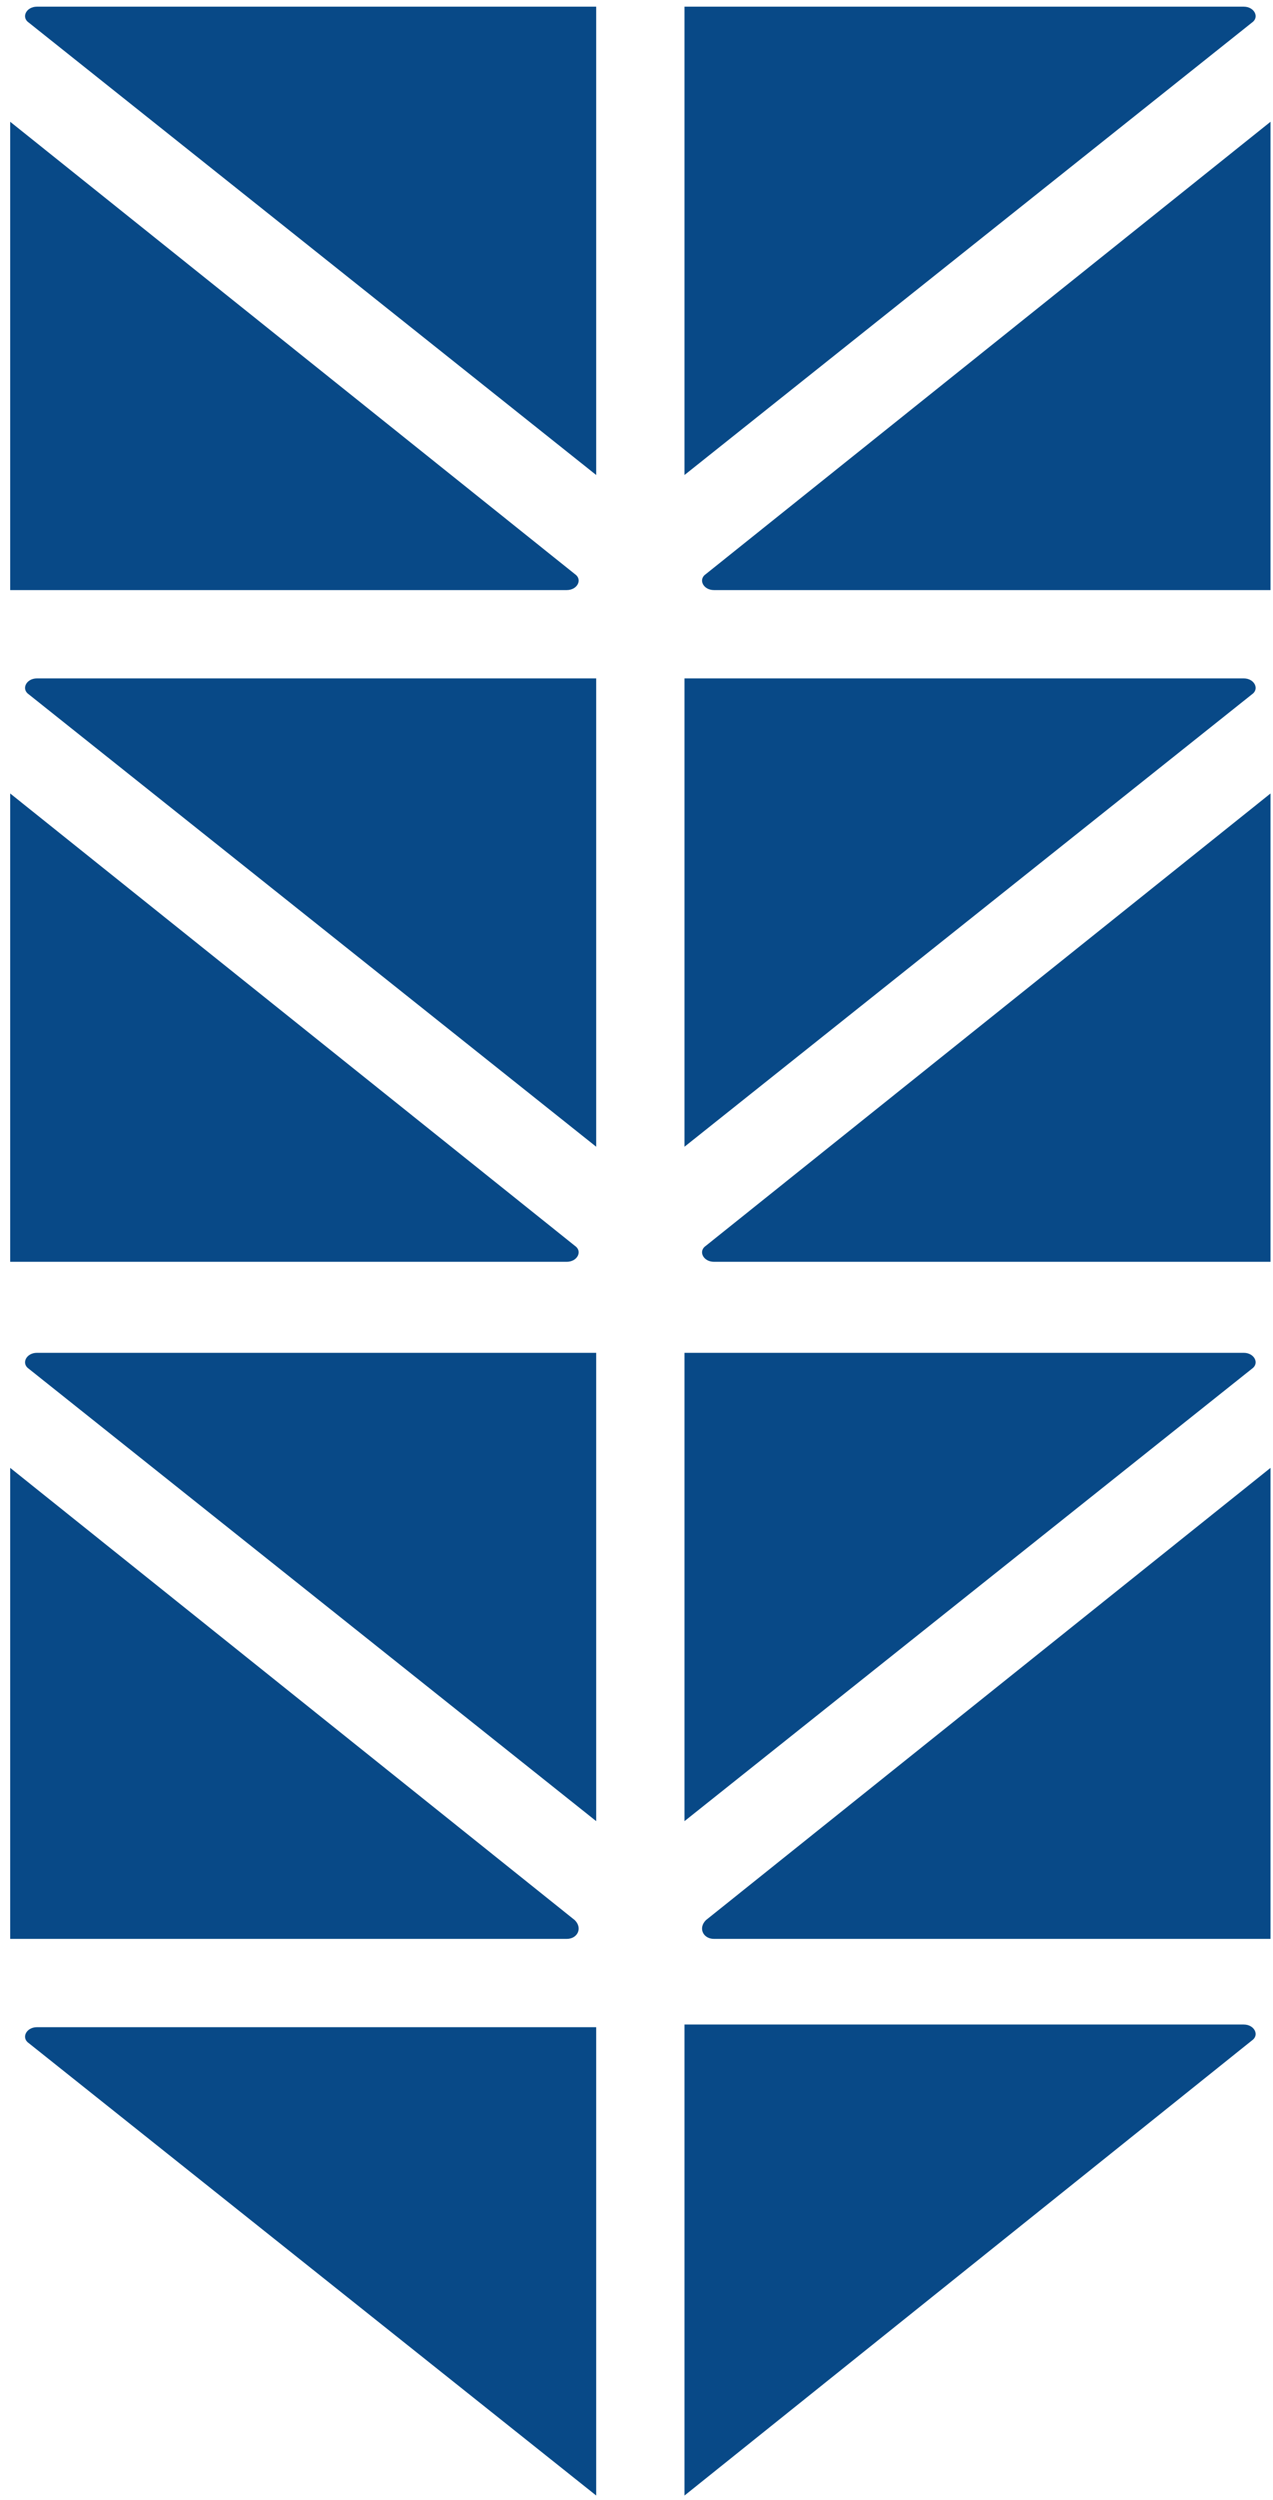
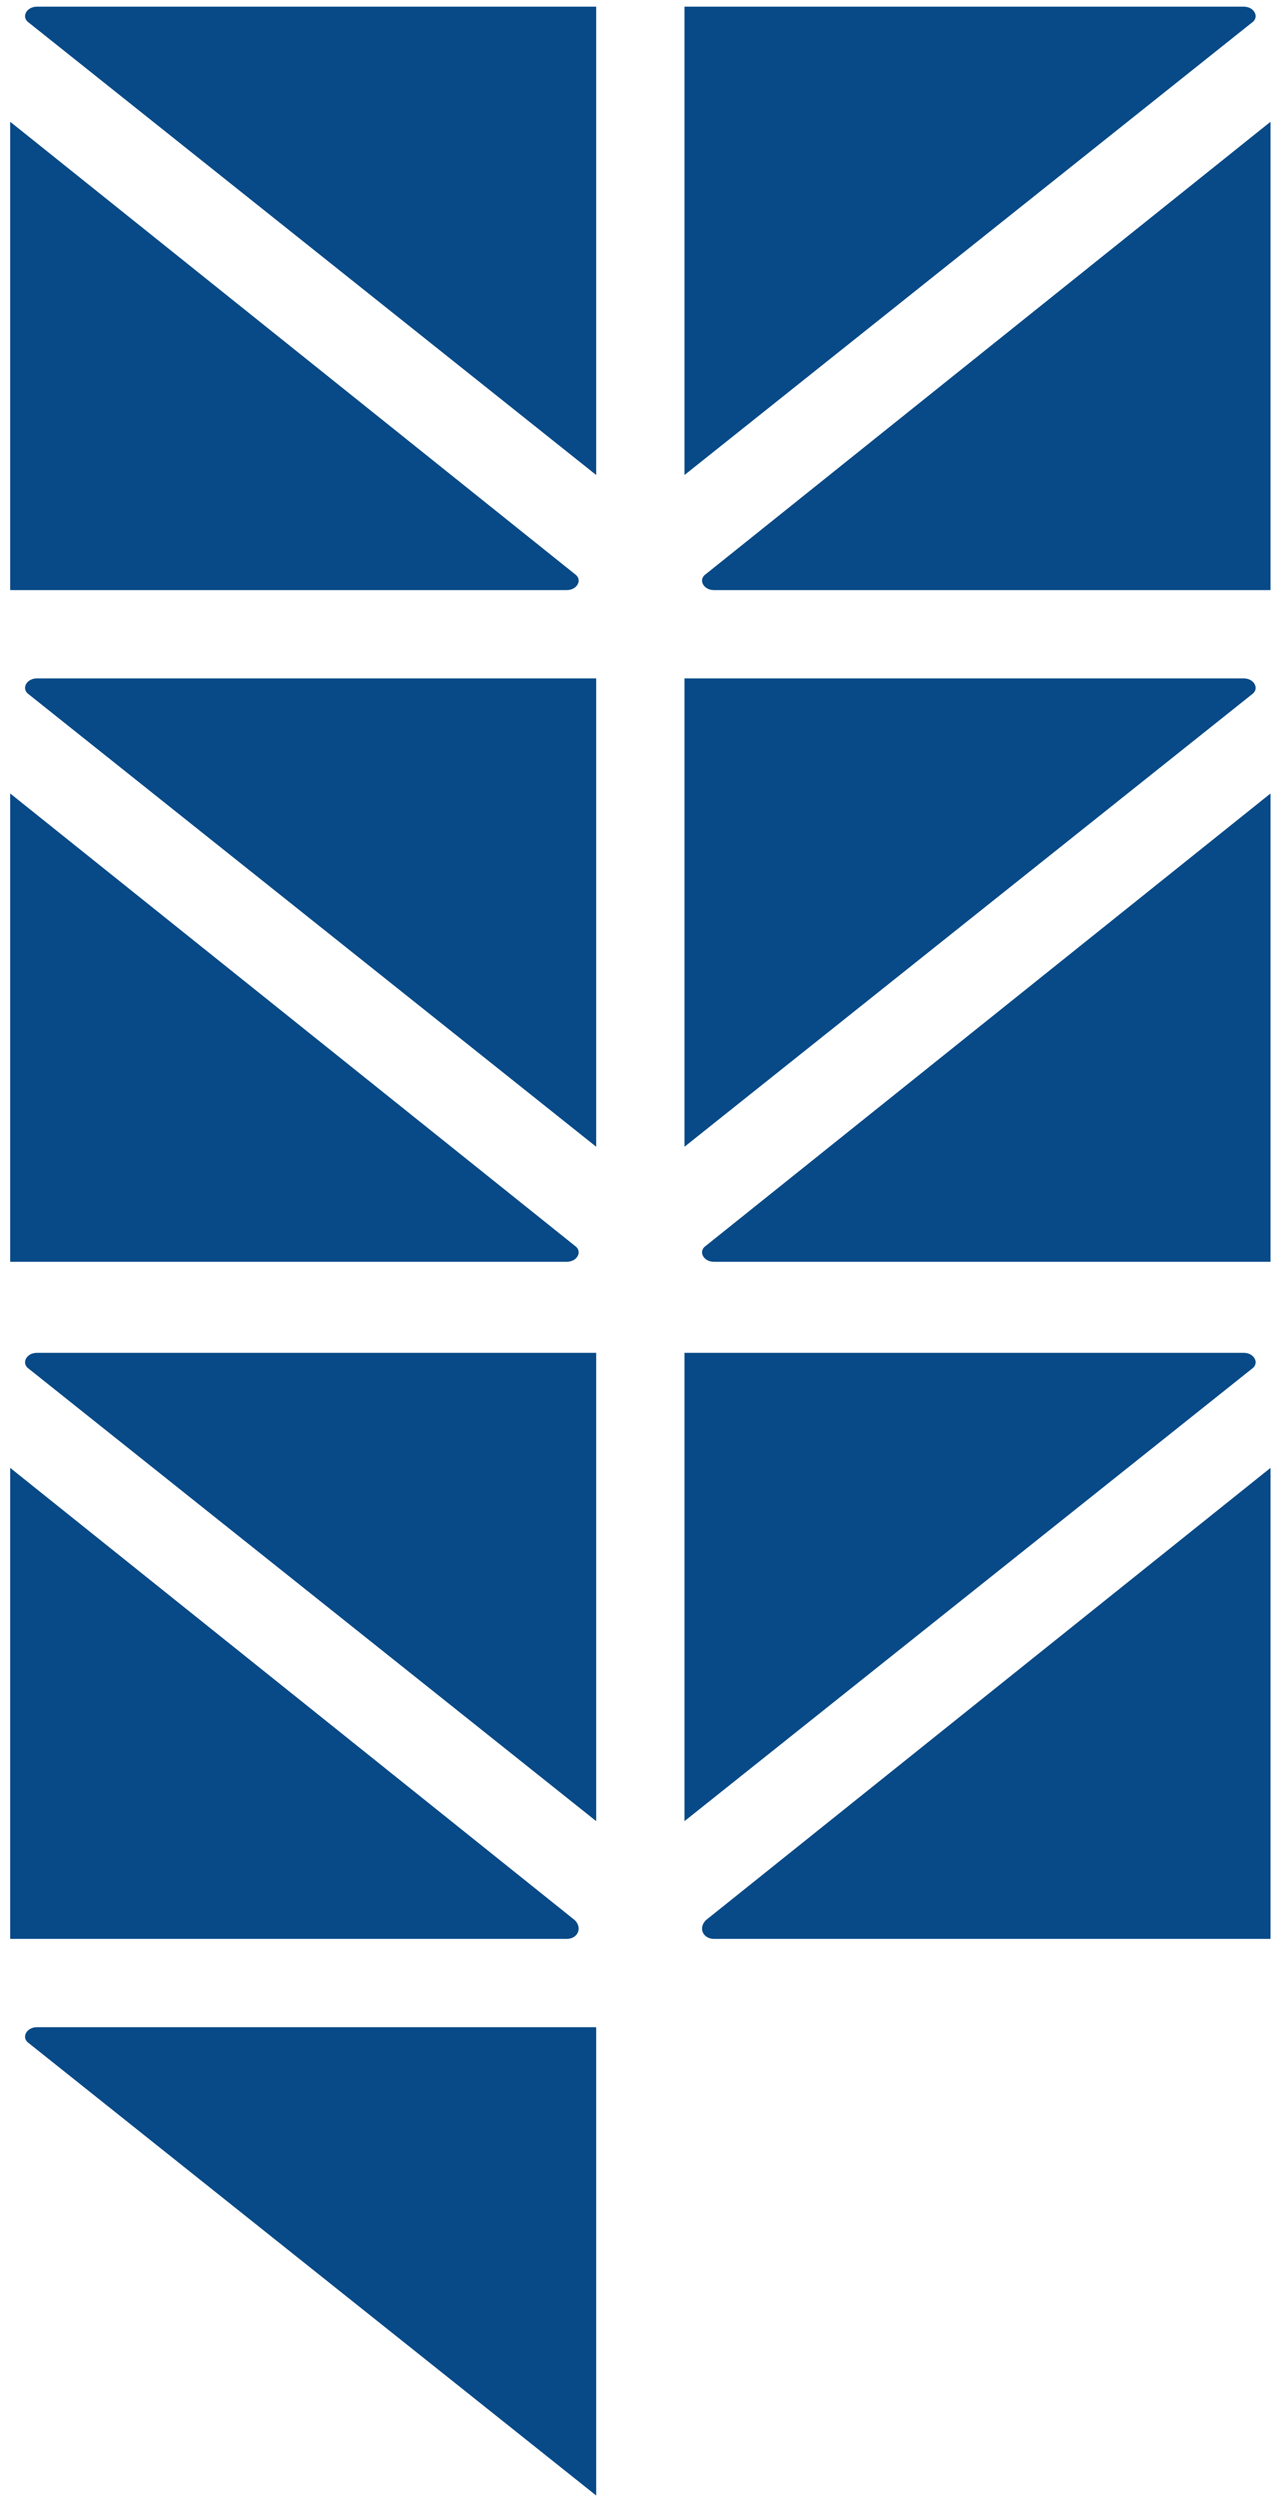
<svg xmlns="http://www.w3.org/2000/svg" width="110" height="216" viewBox="0 0 110 216" fill="none">
  <path d="M59.147 58.613V99.077L108.166 60.001C108.86 59.538 108.397 58.613 107.472 58.613H59.147Z" fill="#084987" />
  <path d="M61.692 109.018H109.786V68.555L60.998 107.631C60.304 108.093 60.767 109.018 61.692 109.018Z" fill="#084987" />
-   <path d="M51.517 58.613V99.077L2.498 60.001C1.805 59.538 2.267 58.613 3.192 58.613H51.517Z" fill="#084987" />
+   <path d="M51.517 58.613V99.077L2.498 60.001C1.805 59.538 2.267 58.613 3.192 58.613Z" fill="#084987" />
  <path d="M48.974 109.018H0.881V68.555L49.668 107.631C50.362 108.093 49.899 109.018 48.974 109.018Z" fill="#084987" />
  <path d="M59.147 0.576V41.04L108.166 1.963C108.86 1.501 108.397 0.576 107.472 0.576H59.147V0.576Z" fill="#084987" />
  <path d="M61.692 50.983H109.786V10.52L60.998 49.596C60.304 50.058 60.767 50.983 61.692 50.983Z" fill="#084987" />
  <path d="M51.517 0.576V41.04L2.498 1.963C1.805 1.501 2.267 0.576 3.192 0.576H51.517V0.576Z" fill="#084987" />
  <path d="M48.974 50.983H0.881V10.52L49.668 49.596C50.362 50.058 49.899 50.983 48.974 50.983Z" fill="#084987" />
-   <path d="M59.147 175.147V215.611L108.166 176.303C108.86 175.841 108.397 174.916 107.472 174.916H59.147V175.147Z" fill="#084987" />
  <path d="M59.147 116.881V157.344L108.166 118.268C108.86 117.806 108.397 116.881 107.472 116.881H59.147Z" fill="#084987" />
  <path d="M61.692 167.517H109.786V126.822L60.998 165.898C60.304 166.592 60.767 167.517 61.692 167.517Z" fill="#084987" />
  <path d="M51.517 116.881V157.344L2.498 118.268C1.805 117.806 2.267 116.881 3.192 116.881H51.517V116.881Z" fill="#084987" />
  <path d="M48.974 167.517H0.881V126.822L49.668 165.898C50.362 166.592 49.899 167.517 48.974 167.517Z" fill="#084987" />
  <path d="M51.517 175.146V215.61L2.498 176.534C1.805 176.071 2.267 175.146 3.192 175.146H51.517V175.146Z" fill="#084987" />
</svg>